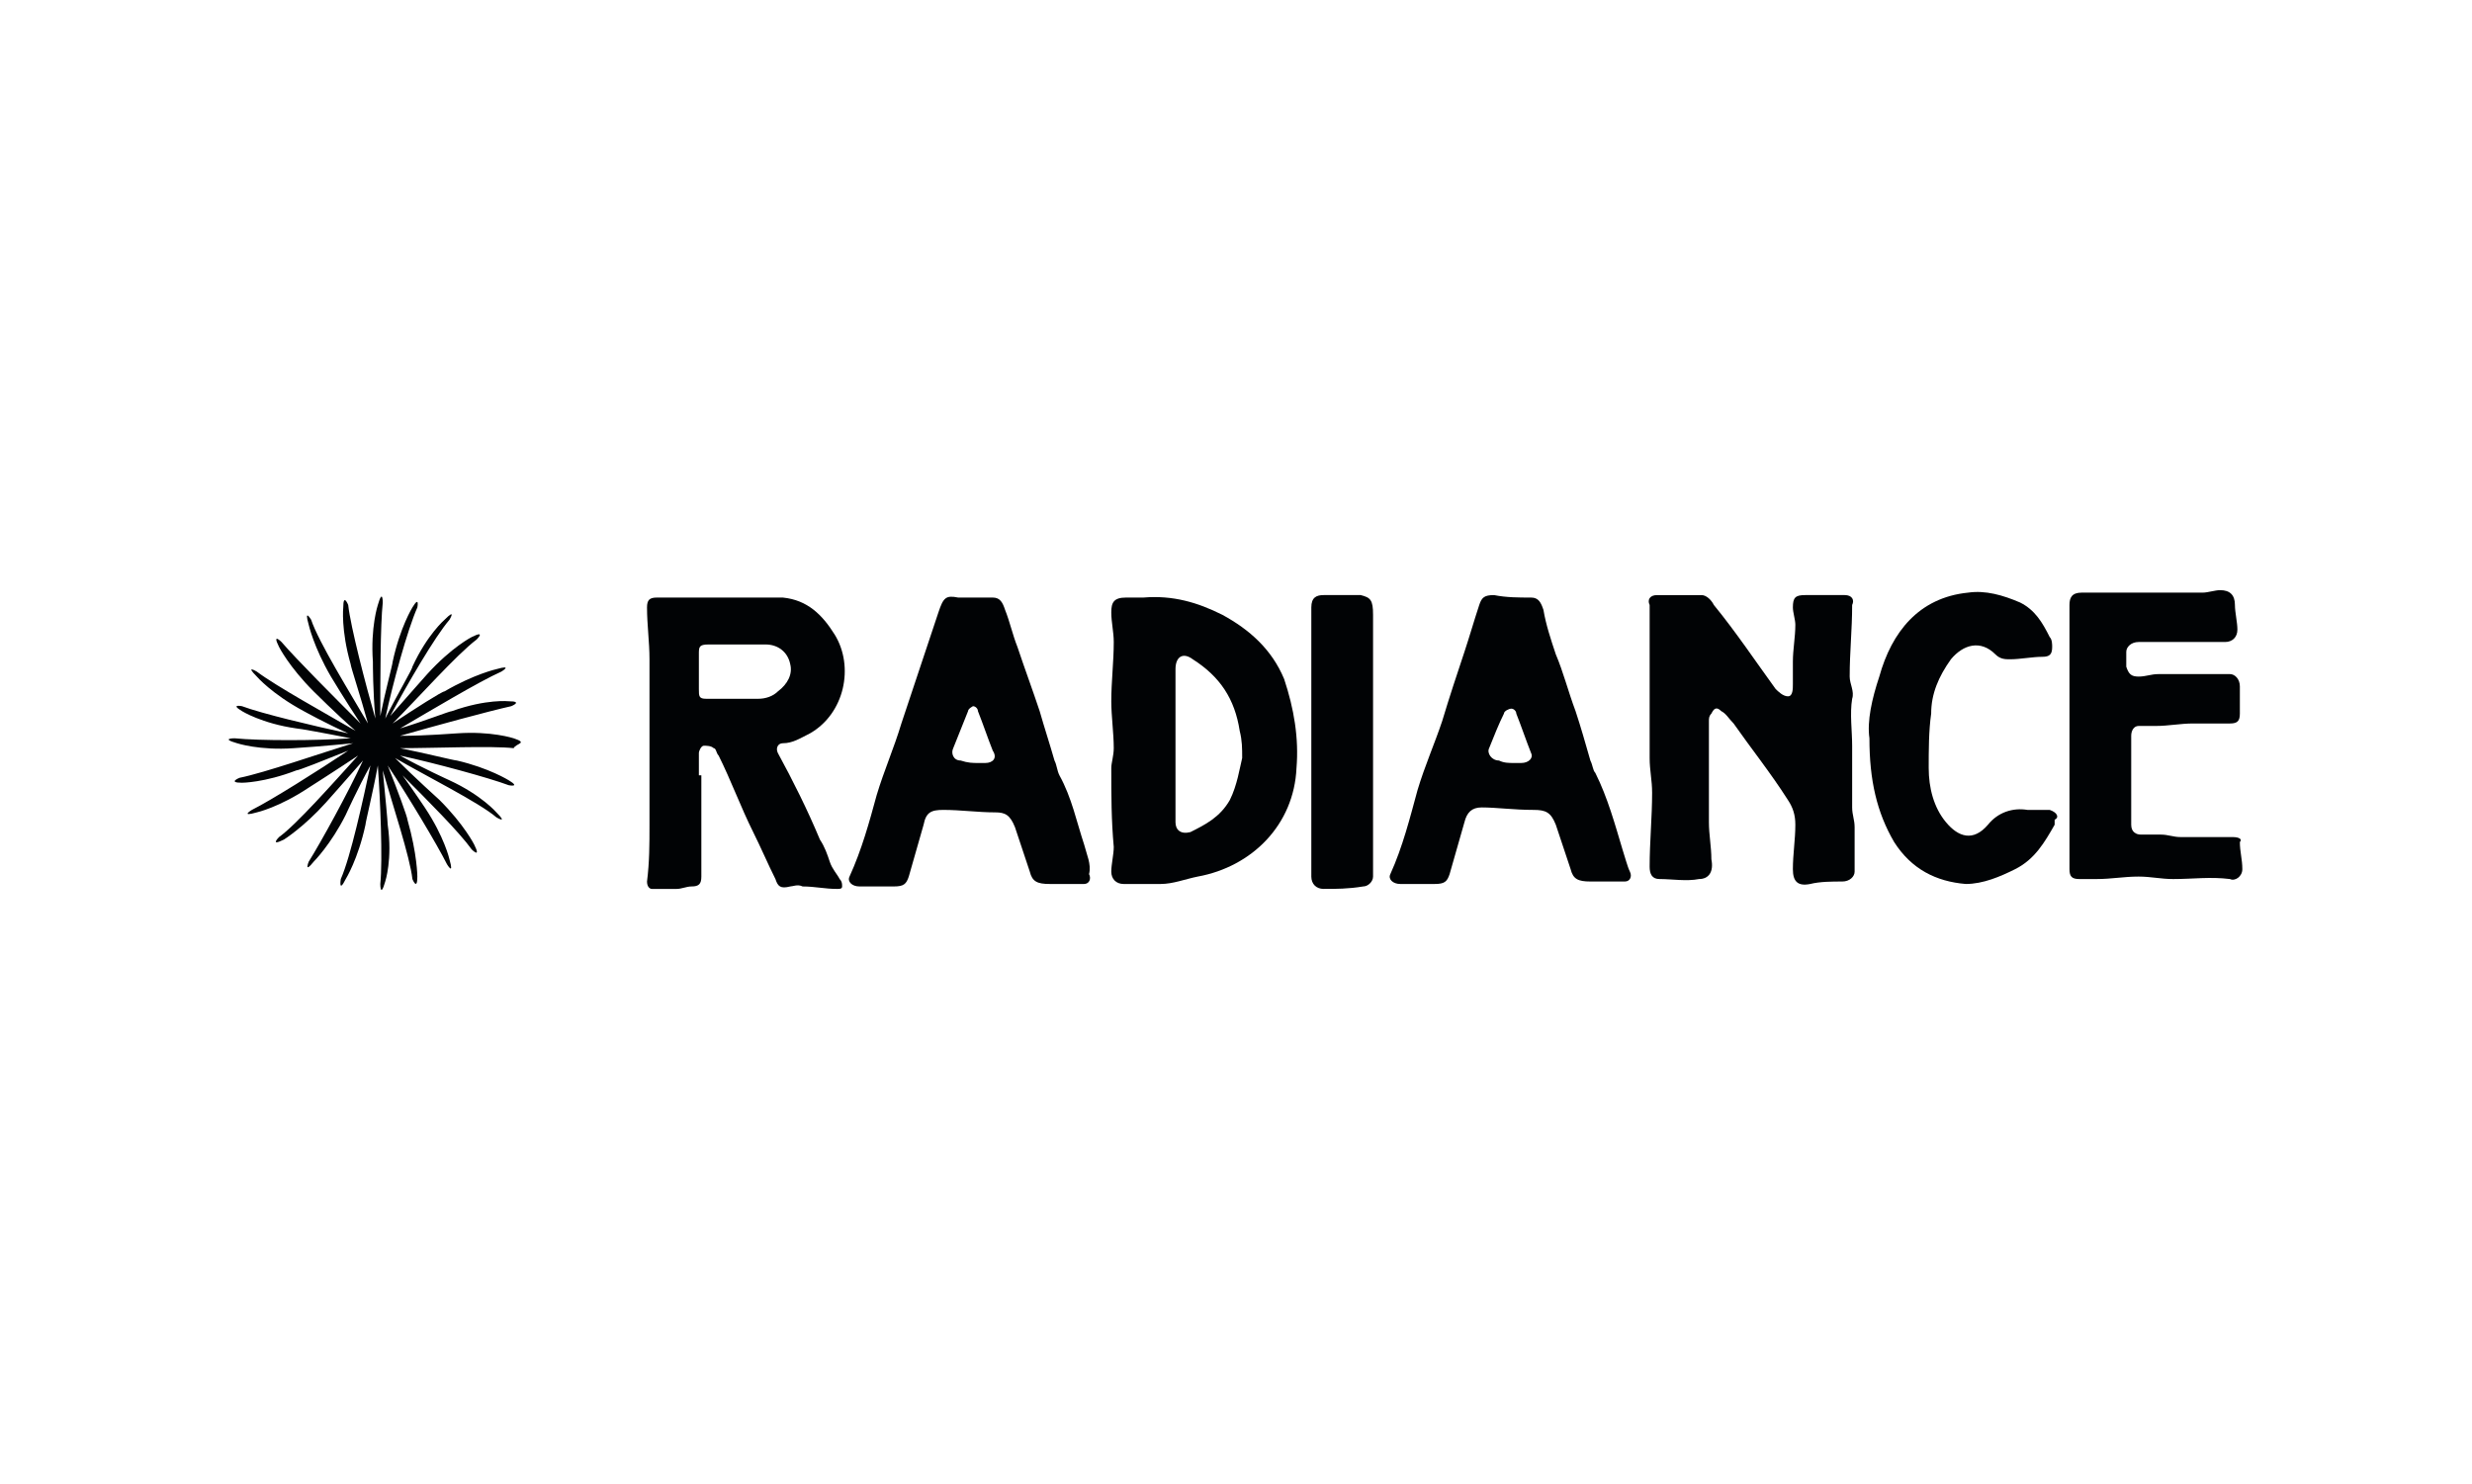
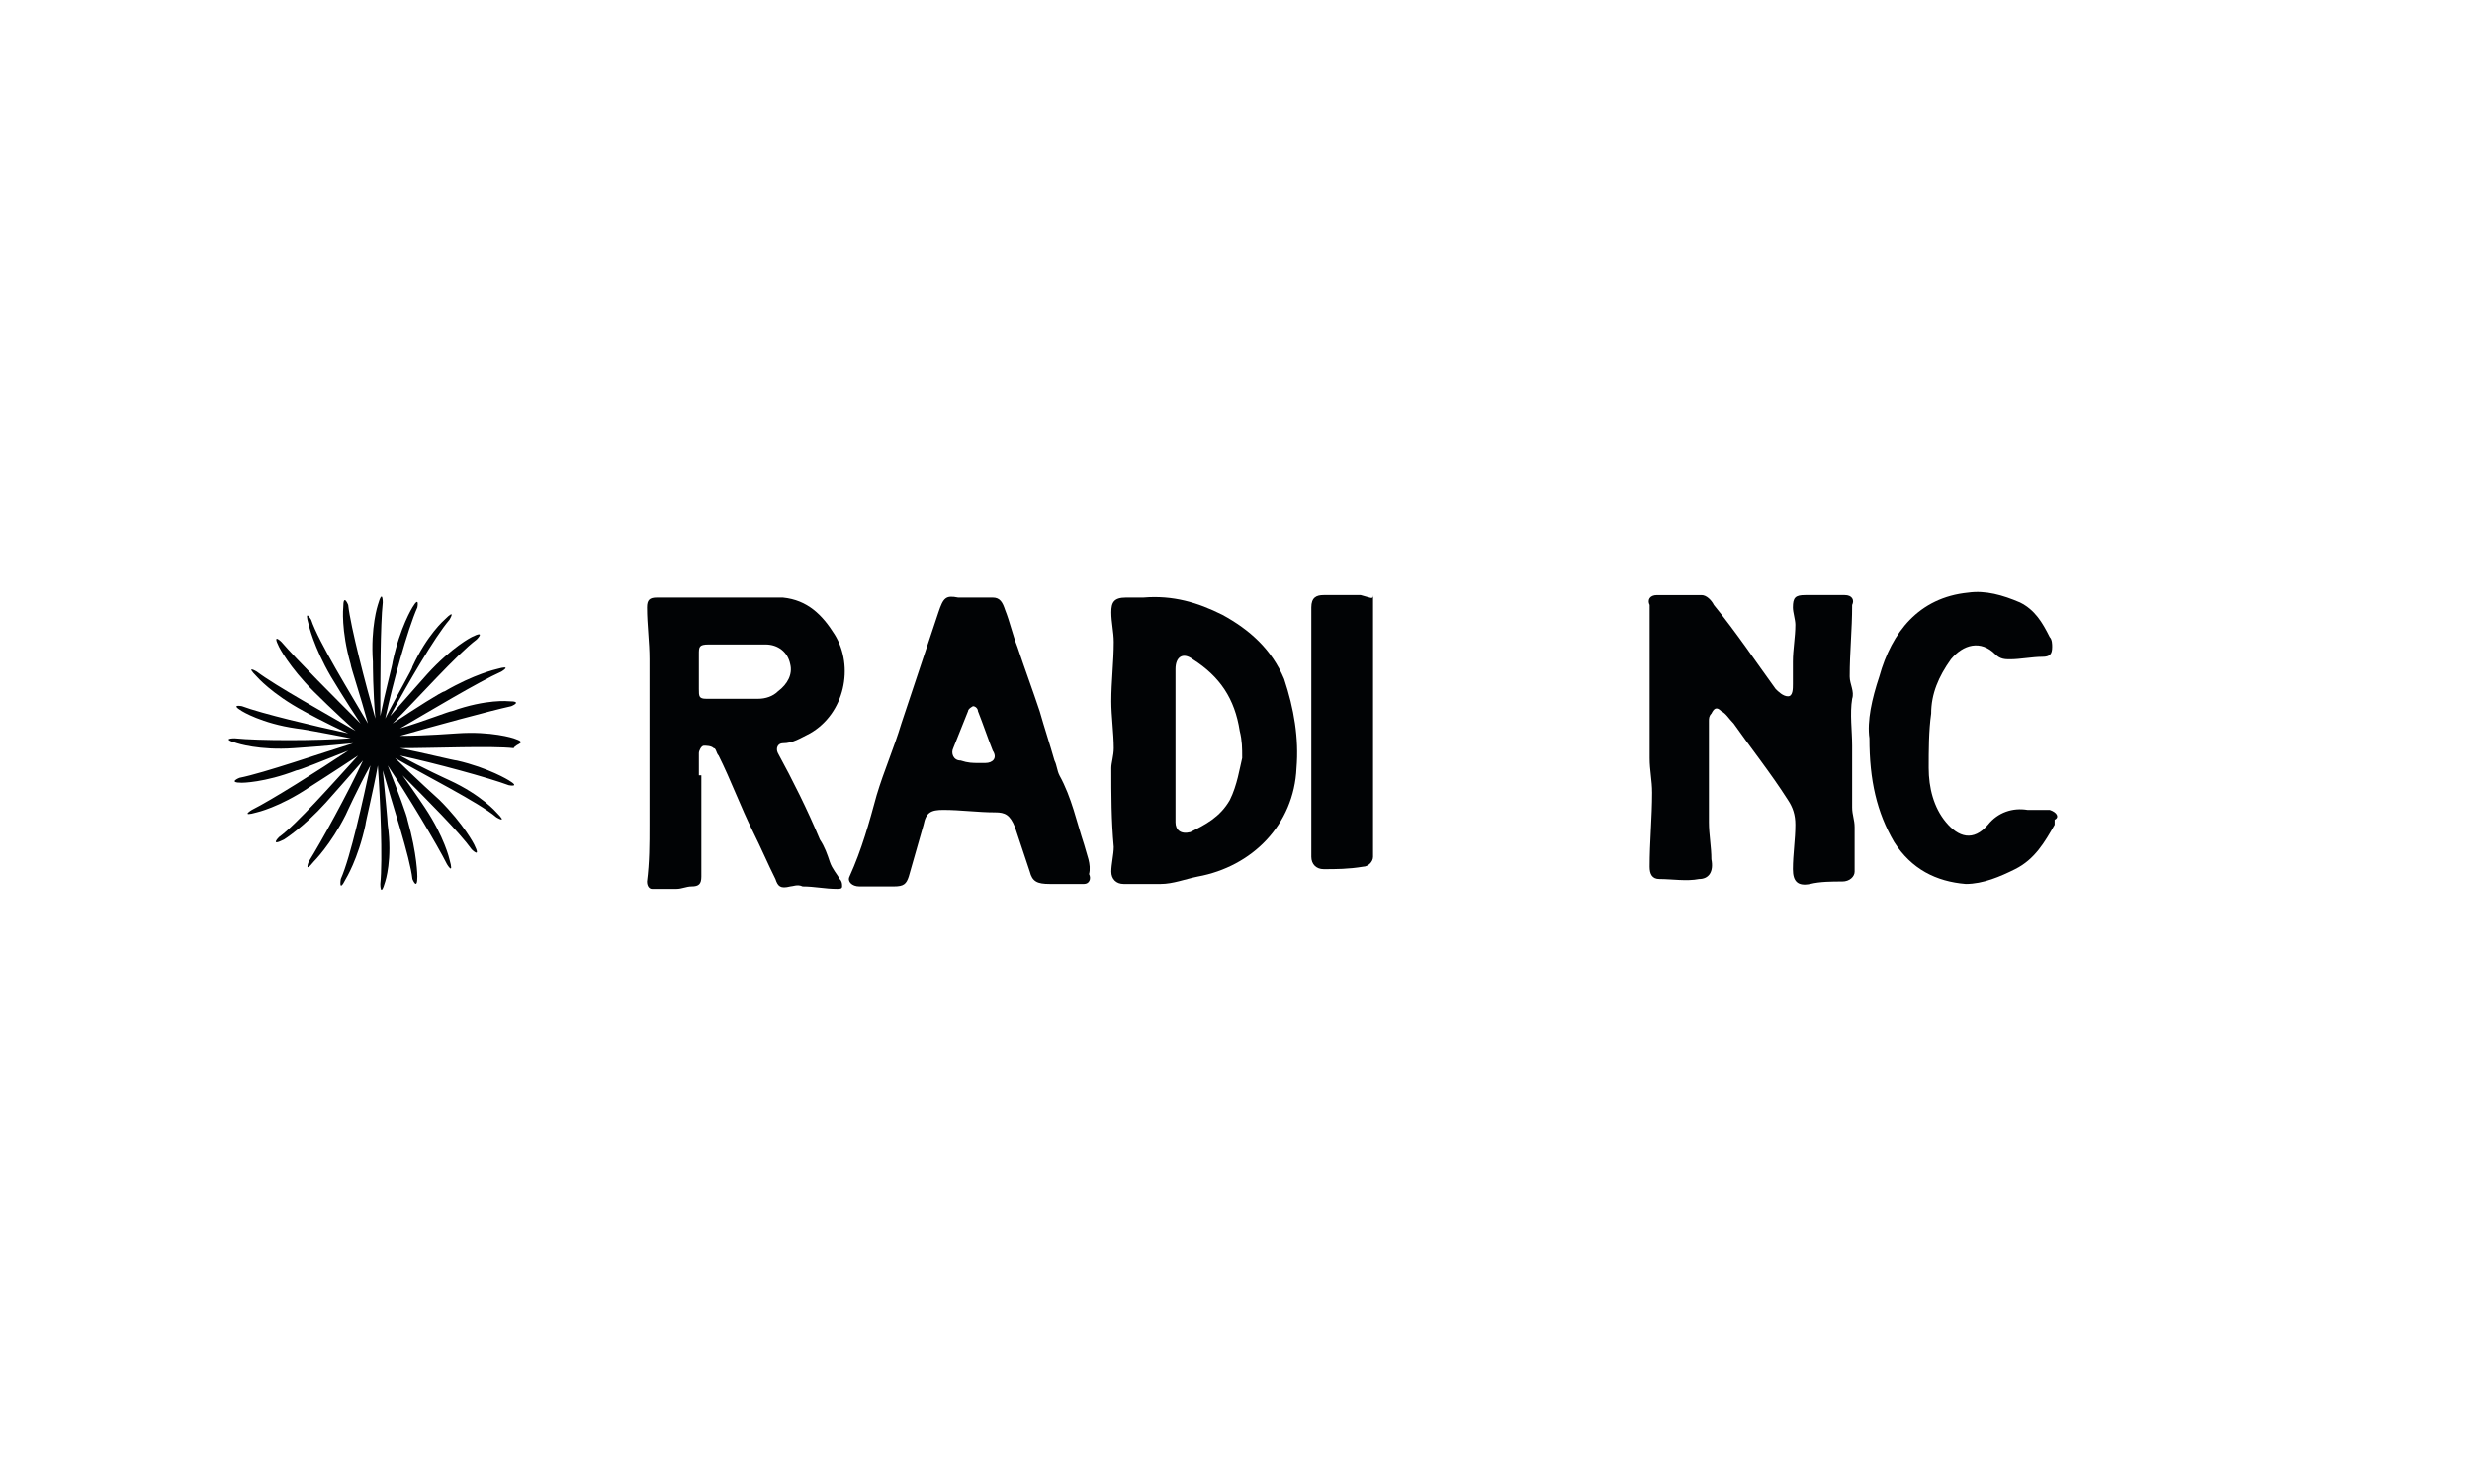
<svg xmlns="http://www.w3.org/2000/svg" version="1.1" id="Ebene_1" x="0px" y="0px" width="100.1px" height="60.1px" viewBox="0 0 100.1 60.1" style="enable-background:new 0 0 100.1 60.1;" xml:space="preserve">
  <style type="text/css">
	.st0{fill:#010305;}
</style>
  <g>
    <path class="st0" d="M74.7,24.1c-0.5,0-1,0-1.6,0c-0.4,0-0.5,0.1-0.5,0.5c0,0.2,0.1,0.5,0.1,0.7c0,0.5-0.1,1-0.1,1.5c0,0,0,0,0,0   c0,0.3,0,0.6,0,0.9c0,0.2,0,0.5-0.2,0.5c-0.2,0-0.4-0.2-0.5-0.3c-0.8-1.1-1.6-2.3-2.5-3.4c-0.1-0.2-0.3-0.4-0.5-0.4   c-0.6,0-1.2,0-1.8,0c-0.3,0-0.4,0.2-0.3,0.4c0,0.5,0,1,0,1.5c0,1.6,0,3.2,0,4.7c0,0.5,0.1,0.9,0.1,1.4c0,1-0.1,2-0.1,3   c0,0.3,0.1,0.5,0.4,0.5c0.5,0,1.1,0.1,1.6,0c0.4,0,0.6-0.3,0.5-0.8c0-0.5-0.1-1-0.1-1.5c0-0.5,0-1.1,0-1.6c0-0.8,0-1.7,0-2.5   c0-0.1,0-0.2,0.1-0.3c0.1-0.2,0.2-0.3,0.4-0.1c0.2,0.1,0.3,0.3,0.5,0.5c0.7,1,1.5,2,2.2,3.1c0.2,0.3,0.3,0.6,0.3,1   c0,0.6-0.1,1.2-0.1,1.8c0,0.5,0.2,0.7,0.7,0.6c0.4-0.1,0.9-0.1,1.3-0.1c0.3,0,0.5-0.2,0.5-0.4c0-0.6,0-1.2,0-1.8   c0-0.3-0.1-0.5-0.1-0.8c0-0.8,0-1.7,0-2.5c0-0.6-0.1-1.3,0-1.9c0.1-0.3-0.1-0.6-0.1-0.9c0-1,0.1-1.9,0.1-2.9   C75.1,24.3,75,24.1,74.7,24.1z" />
    <path class="st0" d="M31.7,30.1c0.4,0,0.7-0.2,1.1-0.4c1.4-0.8,1.8-2.7,1-4c-0.5-0.8-1.1-1.4-2.1-1.5c-0.5,0-1,0-1.5,0   c-1.2,0-2.4,0-3.6,0c-0.3,0-0.4,0.1-0.4,0.4c0,0.7,0.1,1.4,0.1,2.1c0,1.4,0,2.9,0,4.3c0,0.8,0,1.6,0,2.4c0,0.8,0,1.5-0.1,2.3   c0,0.2,0.1,0.3,0.2,0.3c0.3,0,0.7,0,1,0c0.2,0,0.4-0.1,0.6-0.1c0.3,0,0.4-0.1,0.4-0.4c0-0.3,0-0.7,0-1c0-0.4,0-0.8,0-1.3   c0-0.6,0-1.2,0-1.8c0,0,0,0-0.1,0c0-0.3,0-0.6,0-0.9c0-0.1,0.1-0.3,0.2-0.3c0.1,0,0.3,0,0.4,0.1c0.1,0,0.1,0.2,0.2,0.3   c0.5,1,0.9,2.1,1.4,3.1c0.3,0.6,0.6,1.3,0.9,1.9c0.1,0.3,0.2,0.4,0.6,0.3c0.1,0,0.3-0.1,0.5,0c0.5,0,0.9,0.1,1.4,0.1   c0.1,0,0.2,0,0.2-0.1c0-0.1,0-0.2-0.1-0.3c-0.1-0.2-0.3-0.4-0.4-0.7c-0.1-0.3-0.2-0.6-0.4-0.9c-0.5-1.2-1.1-2.4-1.7-3.5   C31.4,30.3,31.5,30.1,31.7,30.1z M30.7,28.3c-0.7,0-1.4,0-2.1,0c-0.3,0-0.3-0.1-0.3-0.4c0-0.5,0-1,0-1.4c0-0.3,0-0.4,0.4-0.4   c0.4,0,0.8,0,1.2,0c0.4,0,0.8,0,1.1,0c0.5,0,0.9,0.3,1,0.8c0.1,0.4-0.1,0.8-0.5,1.1C31.3,28.2,31,28.3,30.7,28.3z" />
    <path class="st0" d="M49.5,24.9c-1-0.5-2-0.8-3.2-0.7c-0.2,0-0.5,0-0.7,0c-0.5,0-0.6,0.2-0.6,0.6c0,0.4,0.1,0.8,0.1,1.2   c0,0.8-0.1,1.6-0.1,2.4c0,0.6,0.1,1.3,0.1,1.9c0,0.3-0.1,0.6-0.1,0.8c0,1.1,0,2.1,0.1,3.2c0,0.3-0.1,0.7-0.1,1   c0,0.3,0.2,0.5,0.5,0.5c0.5,0,1,0,1.5,0c0.5,0,1-0.2,1.5-0.3c2.2-0.4,3.9-2.1,4-4.4c0.1-1.2-0.1-2.4-0.5-3.6   C51.5,26.3,50.6,25.5,49.5,24.9z M49.8,32.4c-0.4,0.7-1,1-1.6,1.3c-0.4,0.1-0.6-0.1-0.6-0.4c0-0.6,0-1.3,0-1.9c0-1.4,0-2.9,0-4.3   c0-0.5,0.3-0.7,0.7-0.4c1.1,0.7,1.7,1.6,1.9,2.9c0.1,0.4,0.1,0.7,0.1,1.1C50.2,31.1,50.1,31.8,49.8,32.4z" />
    <path class="st0" d="M43.9,34.2c-0.3-0.9-0.5-1.9-1-2.8c-0.1-0.2-0.1-0.4-0.2-0.6c-0.2-0.7-0.4-1.3-0.6-2c-0.3-0.9-0.6-1.7-0.9-2.6   c-0.2-0.5-0.3-1-0.5-1.5c-0.1-0.3-0.2-0.5-0.5-0.5c-0.5,0-0.9,0-1.4,0c-0.5-0.1-0.6,0-0.8,0.6c-0.2,0.6-0.4,1.2-0.6,1.8   c-0.3,0.9-0.6,1.8-0.9,2.7c-0.3,1-0.7,1.9-1,2.9c-0.3,1.1-0.6,2.2-1.1,3.3c-0.1,0.2,0.1,0.4,0.4,0.4c0.5,0,0.9,0,1.4,0   c0.4,0,0.5-0.1,0.6-0.4c0.2-0.7,0.4-1.4,0.6-2.1c0.1-0.5,0.3-0.6,0.8-0.6c0.7,0,1.4,0.1,2.1,0.1c0.4,0,0.6,0.1,0.8,0.6   c0.2,0.6,0.4,1.2,0.6,1.8c0.1,0.4,0.3,0.5,0.8,0.5c0.3,0,0.6,0,0.9,0c0.2,0,0.3,0,0.5,0c0.2,0,0.3-0.2,0.2-0.4   C44.2,35,44,34.6,43.9,34.2z M39.9,30.9c-0.1,0-0.2,0-0.3,0c0,0,0,0,0,0c-0.2,0-0.4,0-0.7-0.1c-0.3,0-0.4-0.3-0.3-0.5   c0.2-0.5,0.4-1,0.6-1.5c0-0.1,0.2-0.2,0.2-0.2c0.1,0,0.2,0.1,0.2,0.2c0.2,0.5,0.4,1.1,0.6,1.6C40.4,30.7,40.2,30.9,39.9,30.9z" />
-     <path class="st0" d="M65.7,34.4c-0.3-1-0.6-2.1-1.1-3.1c-0.1-0.1-0.1-0.3-0.2-0.5c-0.2-0.7-0.4-1.4-0.6-2c-0.3-0.8-0.5-1.6-0.8-2.3   c-0.2-0.6-0.4-1.2-0.5-1.8c-0.1-0.3-0.2-0.5-0.5-0.5c-0.5,0-1,0-1.5-0.1c-0.4,0-0.5,0.1-0.6,0.4c-0.2,0.6-0.4,1.3-0.6,1.9   c-0.3,0.9-0.6,1.8-0.9,2.8c-0.3,0.9-0.7,1.8-1,2.8c-0.3,1.1-0.6,2.3-1.1,3.4c-0.1,0.2,0.1,0.4,0.4,0.4c0.5,0,1,0,1.4,0   c0.4,0,0.5-0.1,0.6-0.4c0.2-0.7,0.4-1.4,0.6-2.1c0.1-0.4,0.3-0.6,0.7-0.6c0.6,0,1.3,0.1,2.1,0.1c0.5,0,0.7,0.1,0.9,0.6   c0.2,0.6,0.4,1.2,0.6,1.8c0.1,0.4,0.3,0.5,0.8,0.5c0.3,0,0.5,0,0.8,0c0.2,0,0.4,0,0.6,0c0.2,0,0.3-0.2,0.2-0.4   C65.9,35.1,65.8,34.7,65.7,34.4z M61.6,30.9c-0.1,0-0.2,0-0.3,0c0,0,0,0,0,0c-0.2,0-0.4,0-0.6-0.1c-0.3,0-0.5-0.3-0.4-0.5   c0.2-0.5,0.4-1,0.6-1.4c0-0.1,0.2-0.2,0.3-0.2c0.1,0,0.2,0.1,0.2,0.2c0.2,0.5,0.4,1.1,0.6,1.6C62.1,30.7,61.9,30.9,61.6,30.9z" />
-     <path class="st0" d="M90.4,33.9c-0.6,0-1.2,0-1.8,0c-0.1,0-0.2,0-0.3,0c-0.3,0-0.5-0.1-0.8-0.1c-0.3,0-0.5,0-0.8,0   c-0.2,0-0.4-0.1-0.4-0.4c0-1.2,0-2.4,0-3.6c0-0.2,0.1-0.4,0.3-0.4c0.2,0,0.5,0,0.7,0c0.5,0,1-0.1,1.5-0.1c0.5,0,1,0,1.5,0   c0.3,0,0.4-0.1,0.4-0.4c0-0.4,0-0.8,0-1.1c0-0.3-0.2-0.5-0.4-0.5c-1,0-1.9,0-2.9,0c-0.3,0-0.5,0.1-0.8,0.1c-0.3,0-0.4-0.1-0.5-0.4   c0-0.2,0-0.4,0-0.6c0-0.2,0.2-0.4,0.5-0.4c0.8,0,1.6,0,2.4,0c0.4,0,0.8,0,1.1,0c0.3,0,0.5-0.2,0.5-0.5c0-0.3-0.1-0.7-0.1-1   c0-0.4-0.2-0.6-0.6-0.6c-0.2,0-0.5,0.1-0.7,0.1c-0.8,0-1.5,0-2.3,0c0,0,0,0,0,0c-0.9,0-1.7,0-2.6,0c-0.4,0-0.5,0.2-0.5,0.5   c0,1.2,0,2.5,0,3.7c0,1.3,0,2.5,0,3.8c0,0.3,0,0.7,0,1c0,0.7,0,1.4,0,2.2c0,0.3,0.1,0.4,0.4,0.4c0.2,0,0.5,0,0.7,0   c0.6,0,1.1-0.1,1.7-0.1c0.5,0,0.9,0.1,1.4,0.1c0.8,0,1.5-0.1,2.3,0c0.2,0.1,0.5-0.1,0.5-0.4c0-0.4-0.1-0.7-0.1-1.1   C90.8,34,90.7,33.9,90.4,33.9z" />
    <path class="st0" d="M83,32.8c-0.3,0-0.6,0-0.9,0c-0.6-0.1-1.2,0.1-1.6,0.6c-0.6,0.7-1.2,0.5-1.7-0.1c-0.5-0.6-0.7-1.4-0.7-2.2   c0-0.7,0-1.5,0.1-2.2c0-0.8,0.3-1.5,0.8-2.2c0.5-0.6,1.2-0.8,1.8-0.2c0.2,0.2,0.4,0.2,0.6,0.2c0.4,0,0.9-0.1,1.3-0.1   c0.3,0,0.4-0.1,0.4-0.4c0-0.1,0-0.3-0.1-0.4c-0.3-0.6-0.6-1.1-1.2-1.4c-0.7-0.3-1.4-0.5-2.1-0.4c-2,0.2-3.1,1.6-3.6,3.4   c-0.3,0.9-0.5,1.8-0.4,2.5c0,1.7,0.3,3,1,4.2c0.7,1.1,1.7,1.6,2.9,1.7c0.7,0,1.4-0.3,2-0.6c0.8-0.4,1.2-1.1,1.6-1.8   c0,0,0-0.1,0-0.2C83.4,33.1,83.3,32.9,83,32.8z" />
-     <path class="st0" d="M55.1,24.1c-0.5,0-1,0-1.5,0c-0.3,0-0.5,0.1-0.5,0.5c0,1.1,0,2.2,0,3.3c0,0.2,0,0.5,0,0.8c0,0.3,0,0.5,0,0.8   c0,0.2,0,0.3,0,0.5c0,0.9,0,1.7,0,2.6c0,0.7,0,1.3,0,2c0,0.1,0,0.2,0,0.3c0,0.2,0,0.4,0,0.6c0,0.3,0.2,0.5,0.5,0.5   c0.5,0,1,0,1.6-0.1c0.2,0,0.4-0.2,0.4-0.4c0-0.4,0-0.8,0-1.2c0-0.8,0-1.6,0-2.4c0-1.1,0-2.3,0-3.4c0,0,0,0,0,0c0-1.2,0-2.4,0-3.6   C55.6,24.3,55.5,24.2,55.1,24.1z" />
+     <path class="st0" d="M55.1,24.1c-0.5,0-1,0-1.5,0c-0.3,0-0.5,0.1-0.5,0.5c0,1.1,0,2.2,0,3.3c0,0.2,0,0.5,0,0.8c0,0.2,0,0.3,0,0.5c0,0.9,0,1.7,0,2.6c0,0.7,0,1.3,0,2c0,0.1,0,0.2,0,0.3c0,0.2,0,0.4,0,0.6c0,0.3,0.2,0.5,0.5,0.5   c0.5,0,1,0,1.6-0.1c0.2,0,0.4-0.2,0.4-0.4c0-0.4,0-0.8,0-1.2c0-0.8,0-1.6,0-2.4c0-1.1,0-2.3,0-3.4c0,0,0,0,0,0c0-1.2,0-2.4,0-3.6   C55.6,24.3,55.5,24.2,55.1,24.1z" />
    <path class="st0" d="M20.8,29.9c0,0-0.9-0.3-2.3-0.2c-0.1,0-1.2,0.1-2.3,0.1c1.4-0.4,3.6-1,4.5-1.2c0,0,0.5-0.2-0.1-0.2   c0,0-0.9-0.1-2.3,0.4c-0.1,0-1.1,0.4-2.1,0.7c1.2-0.7,3.2-1.9,4.1-2.3c0,0,0.5-0.3-0.2-0.1c0,0-0.9,0.2-2.1,0.9   c-0.1,0-1.2,0.7-2.1,1.3c1-1,2.6-2.8,3.4-3.4c0,0,0.4-0.4-0.2-0.1c0,0-0.8,0.4-1.8,1.5c0,0-0.8,0.9-1.5,1.7   c0.7-1.3,1.8-3.2,2.4-3.9c0,0,0.3-0.5-0.2,0c0,0-0.7,0.6-1.3,1.9c0,0.1-0.6,1.1-1.1,2.1c0.3-1.4,0.9-3.6,1.3-4.5c0,0,0.1-0.5-0.2,0   c0,0-0.5,0.8-0.8,2.2c0,0.1-0.3,1.2-0.5,2.2c0-1.4,0-3.7,0.1-4.6c0,0,0-0.6-0.2,0.1c0,0-0.3,0.9-0.2,2.3c0,0.1,0,1.2,0.1,2.3   c-0.4-1.4-1-3.7-1.1-4.6c0,0-0.2-0.5-0.2,0.1c0,0-0.1,0.9,0.3,2.3c0,0.1,0.4,1.3,0.7,2.4c-0.7-1.2-2-3.3-2.3-4.2   c0,0-0.3-0.5-0.1,0.2c0,0,0.2,0.9,0.9,2.1c0,0,0.6,1,1.2,1.9c-1-1-2.6-2.6-3.2-3.3c0,0-0.4-0.4-0.1,0.2c0,0,0.4,0.8,1.4,1.8   c0,0,0.9,0.9,1.7,1.6c-1.2-0.7-3.2-1.8-4-2.4c0,0-0.5-0.3,0,0.2c0,0,0.6,0.7,1.9,1.4c0,0,0.9,0.5,1.8,0.9c-1.4-0.3-3.5-0.8-4.3-1.1   c0,0-0.5-0.1,0,0.2c0,0,0.8,0.5,2.2,0.7c0.1,0,1.2,0.2,2.2,0.4c-1.4,0.1-3.7,0.1-4.7,0c0,0-0.6,0,0.1,0.2c0,0,0.9,0.3,2.3,0.2   c0.1,0,1.4-0.1,2.4-0.2c-1.3,0.4-3.6,1.2-4.6,1.4c0,0-0.5,0.2,0.1,0.2c0,0,0.9,0,2.2-0.5c0.1,0,1.1-0.4,2.1-0.8   c-1.2,0.8-3.1,2-3.9,2.4c0,0-0.5,0.3,0.2,0.1c0,0,0.9-0.2,2.1-1c0,0,1.1-0.7,2-1.3c-1,1.1-2.5,2.8-3.2,3.3c0,0-0.4,0.4,0.2,0.1   c0,0,0.8-0.5,1.7-1.5c0,0,0.8-0.9,1.5-1.7c-0.6,1.3-1.7,3.3-2.2,4.1c0,0-0.2,0.5,0.2,0c0,0,0.7-0.7,1.3-1.9c0,0,0.5-1.1,1-2   c-0.3,1.4-0.8,3.7-1.2,4.6c0,0-0.1,0.6,0.2,0c0,0,0.5-0.8,0.8-2.2c0-0.1,0.3-1.3,0.5-2.4c0.1,1.4,0.2,3.8,0.1,4.8   c0,0,0,0.6,0.2-0.1c0,0,0.3-0.9,0.1-2.3c0-0.1-0.1-1.2-0.2-2.2c0.4,1.4,1.1,3.5,1.2,4.4c0,0,0.2,0.5,0.2-0.1c0,0,0-0.9-0.4-2.3   c0-0.1-0.4-1.2-0.8-2.2c0.8,1.2,2,3.2,2.4,4c0,0,0.3,0.5,0.1-0.2c0,0-0.2-0.9-1-2.1c0,0-0.4-0.6-0.9-1.3c1,1,2.3,2.3,2.8,3   c0,0,0.4,0.4,0.1-0.2c0,0-0.4-0.8-1.4-1.8c0,0-1-0.9-1.8-1.7c1.2,0.7,3.4,1.8,4.1,2.4c0,0,0.5,0.3,0-0.2c0,0-0.6-0.7-1.9-1.3   c0,0-1.1-0.5-2-1c1.4,0.3,3.6,0.9,4.4,1.2c0,0,0.5,0.1,0-0.2c0,0-0.8-0.5-2.1-0.8c-0.1,0-1.3-0.3-2.3-0.5c1.4,0,3.7-0.1,4.6,0   C20.9,30.1,21.4,30.1,20.8,29.9z" />
  </g>
</svg>